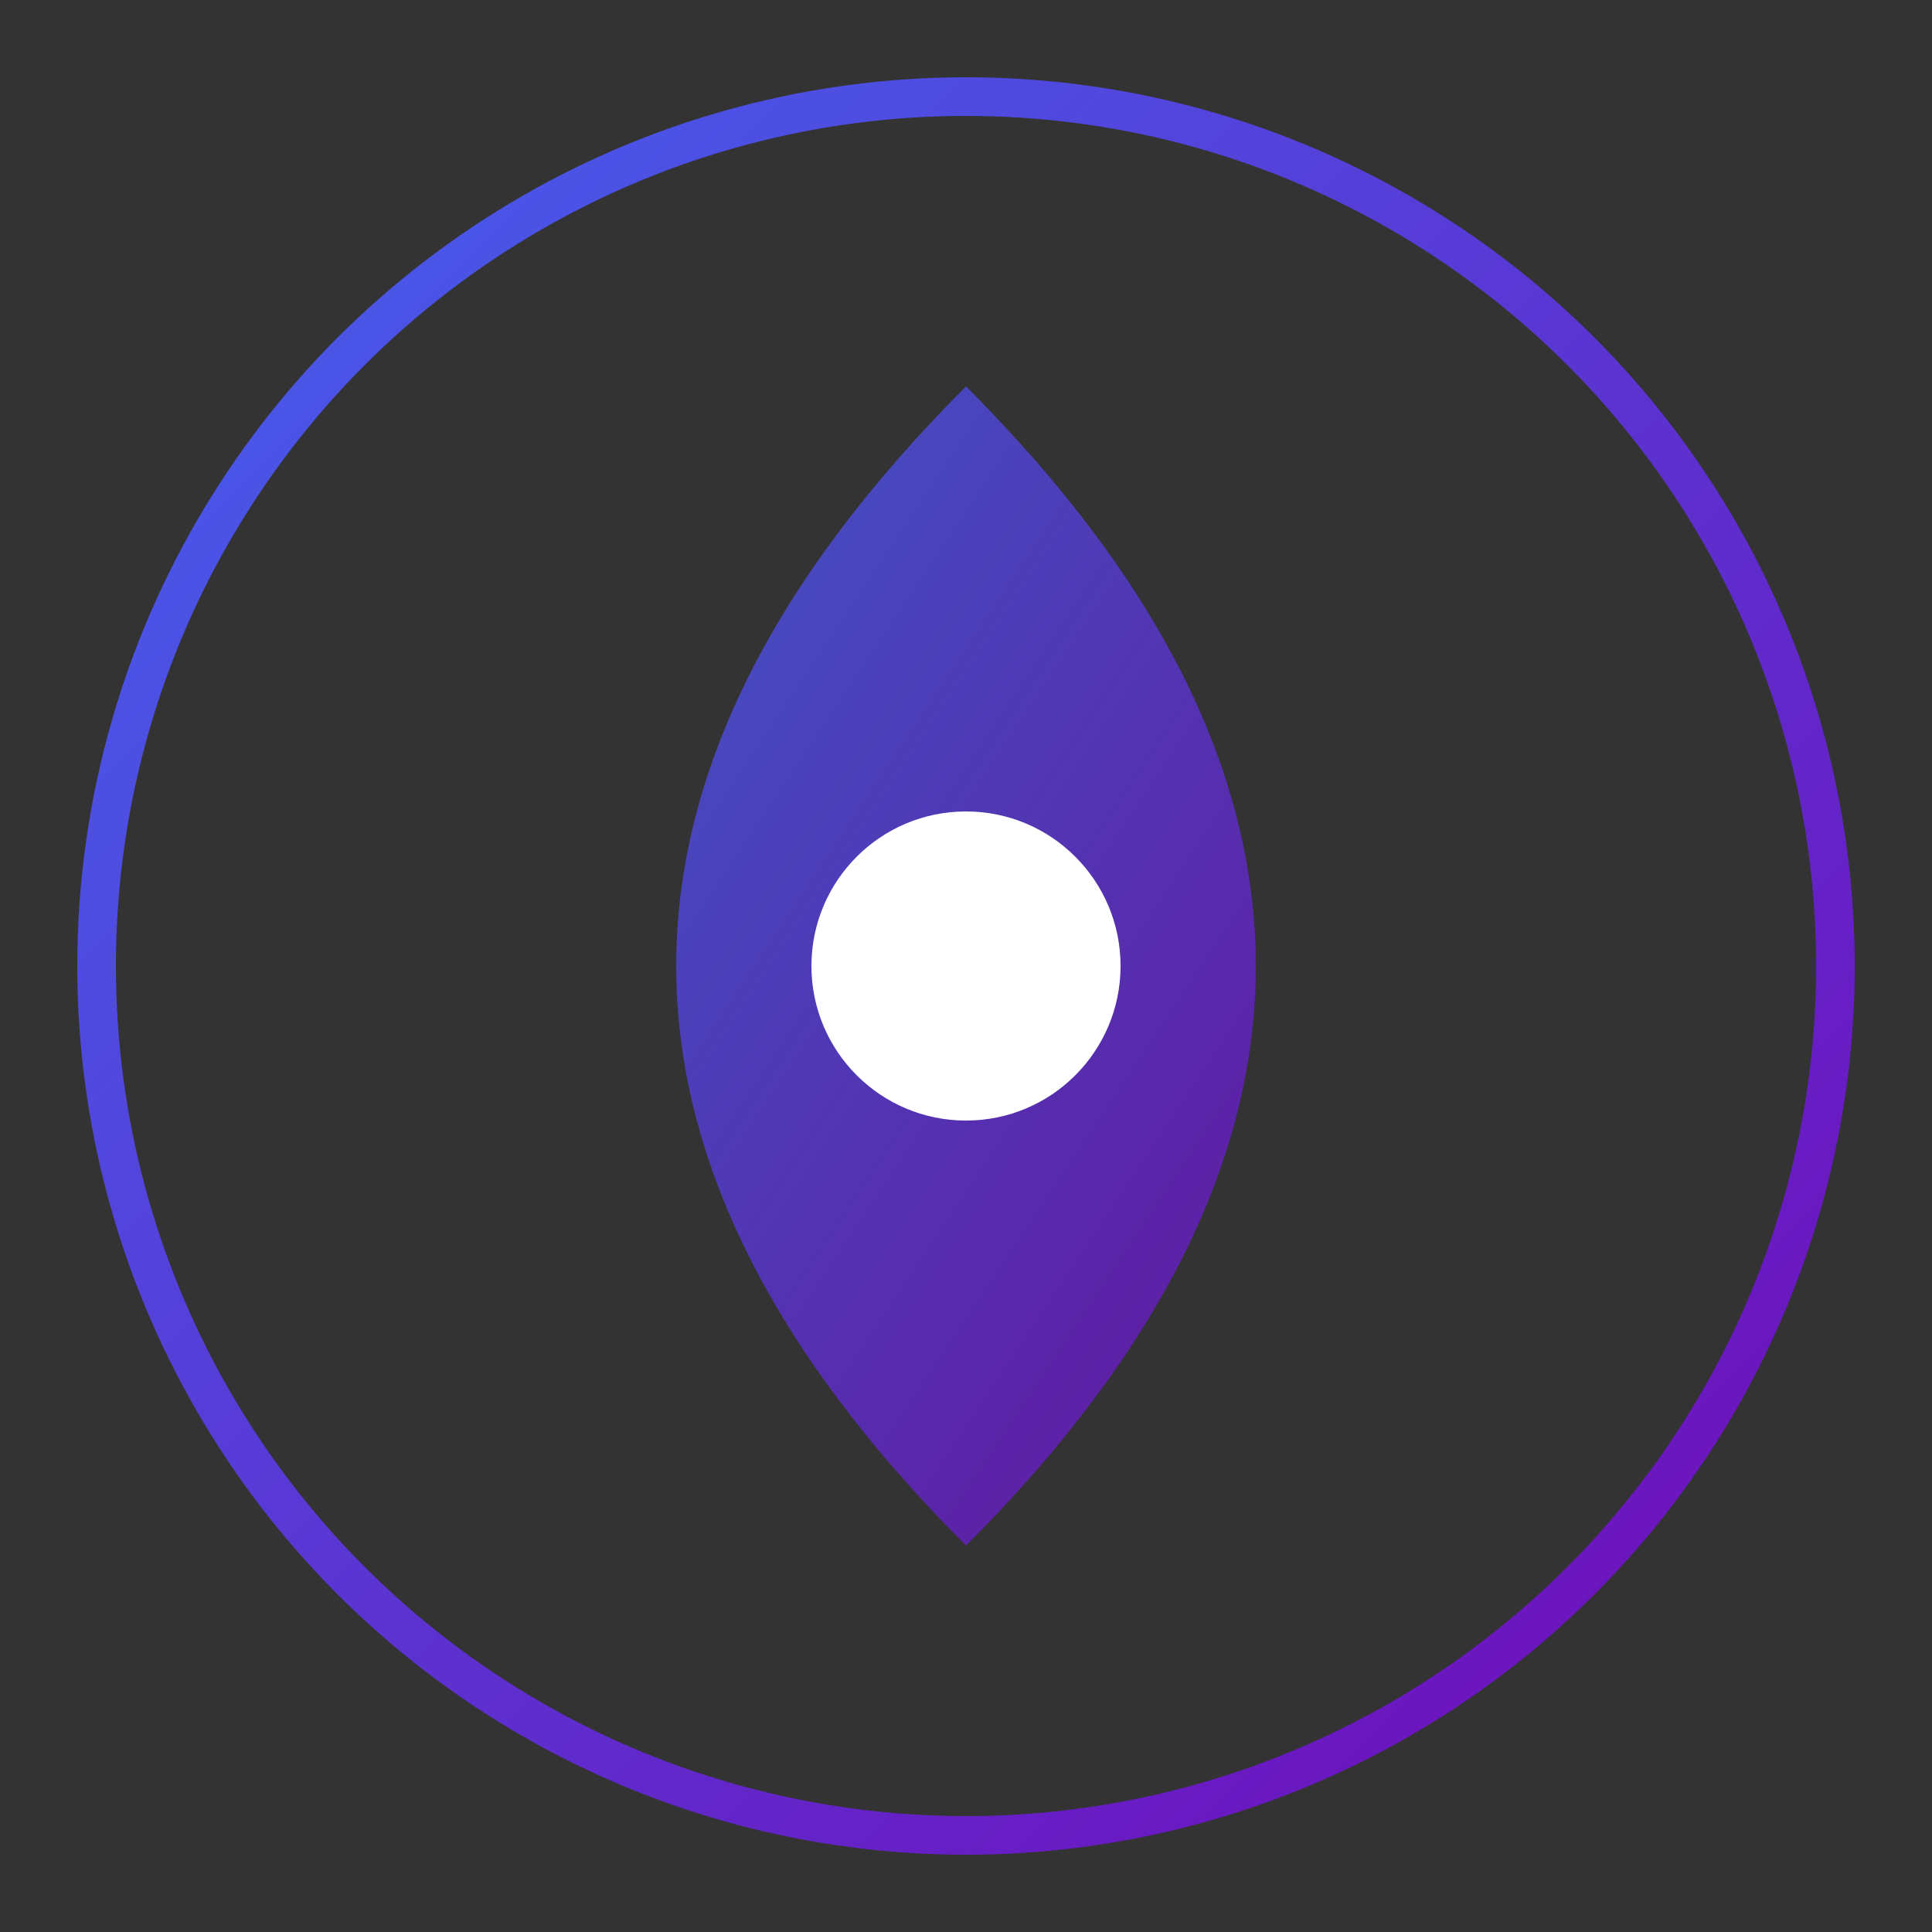
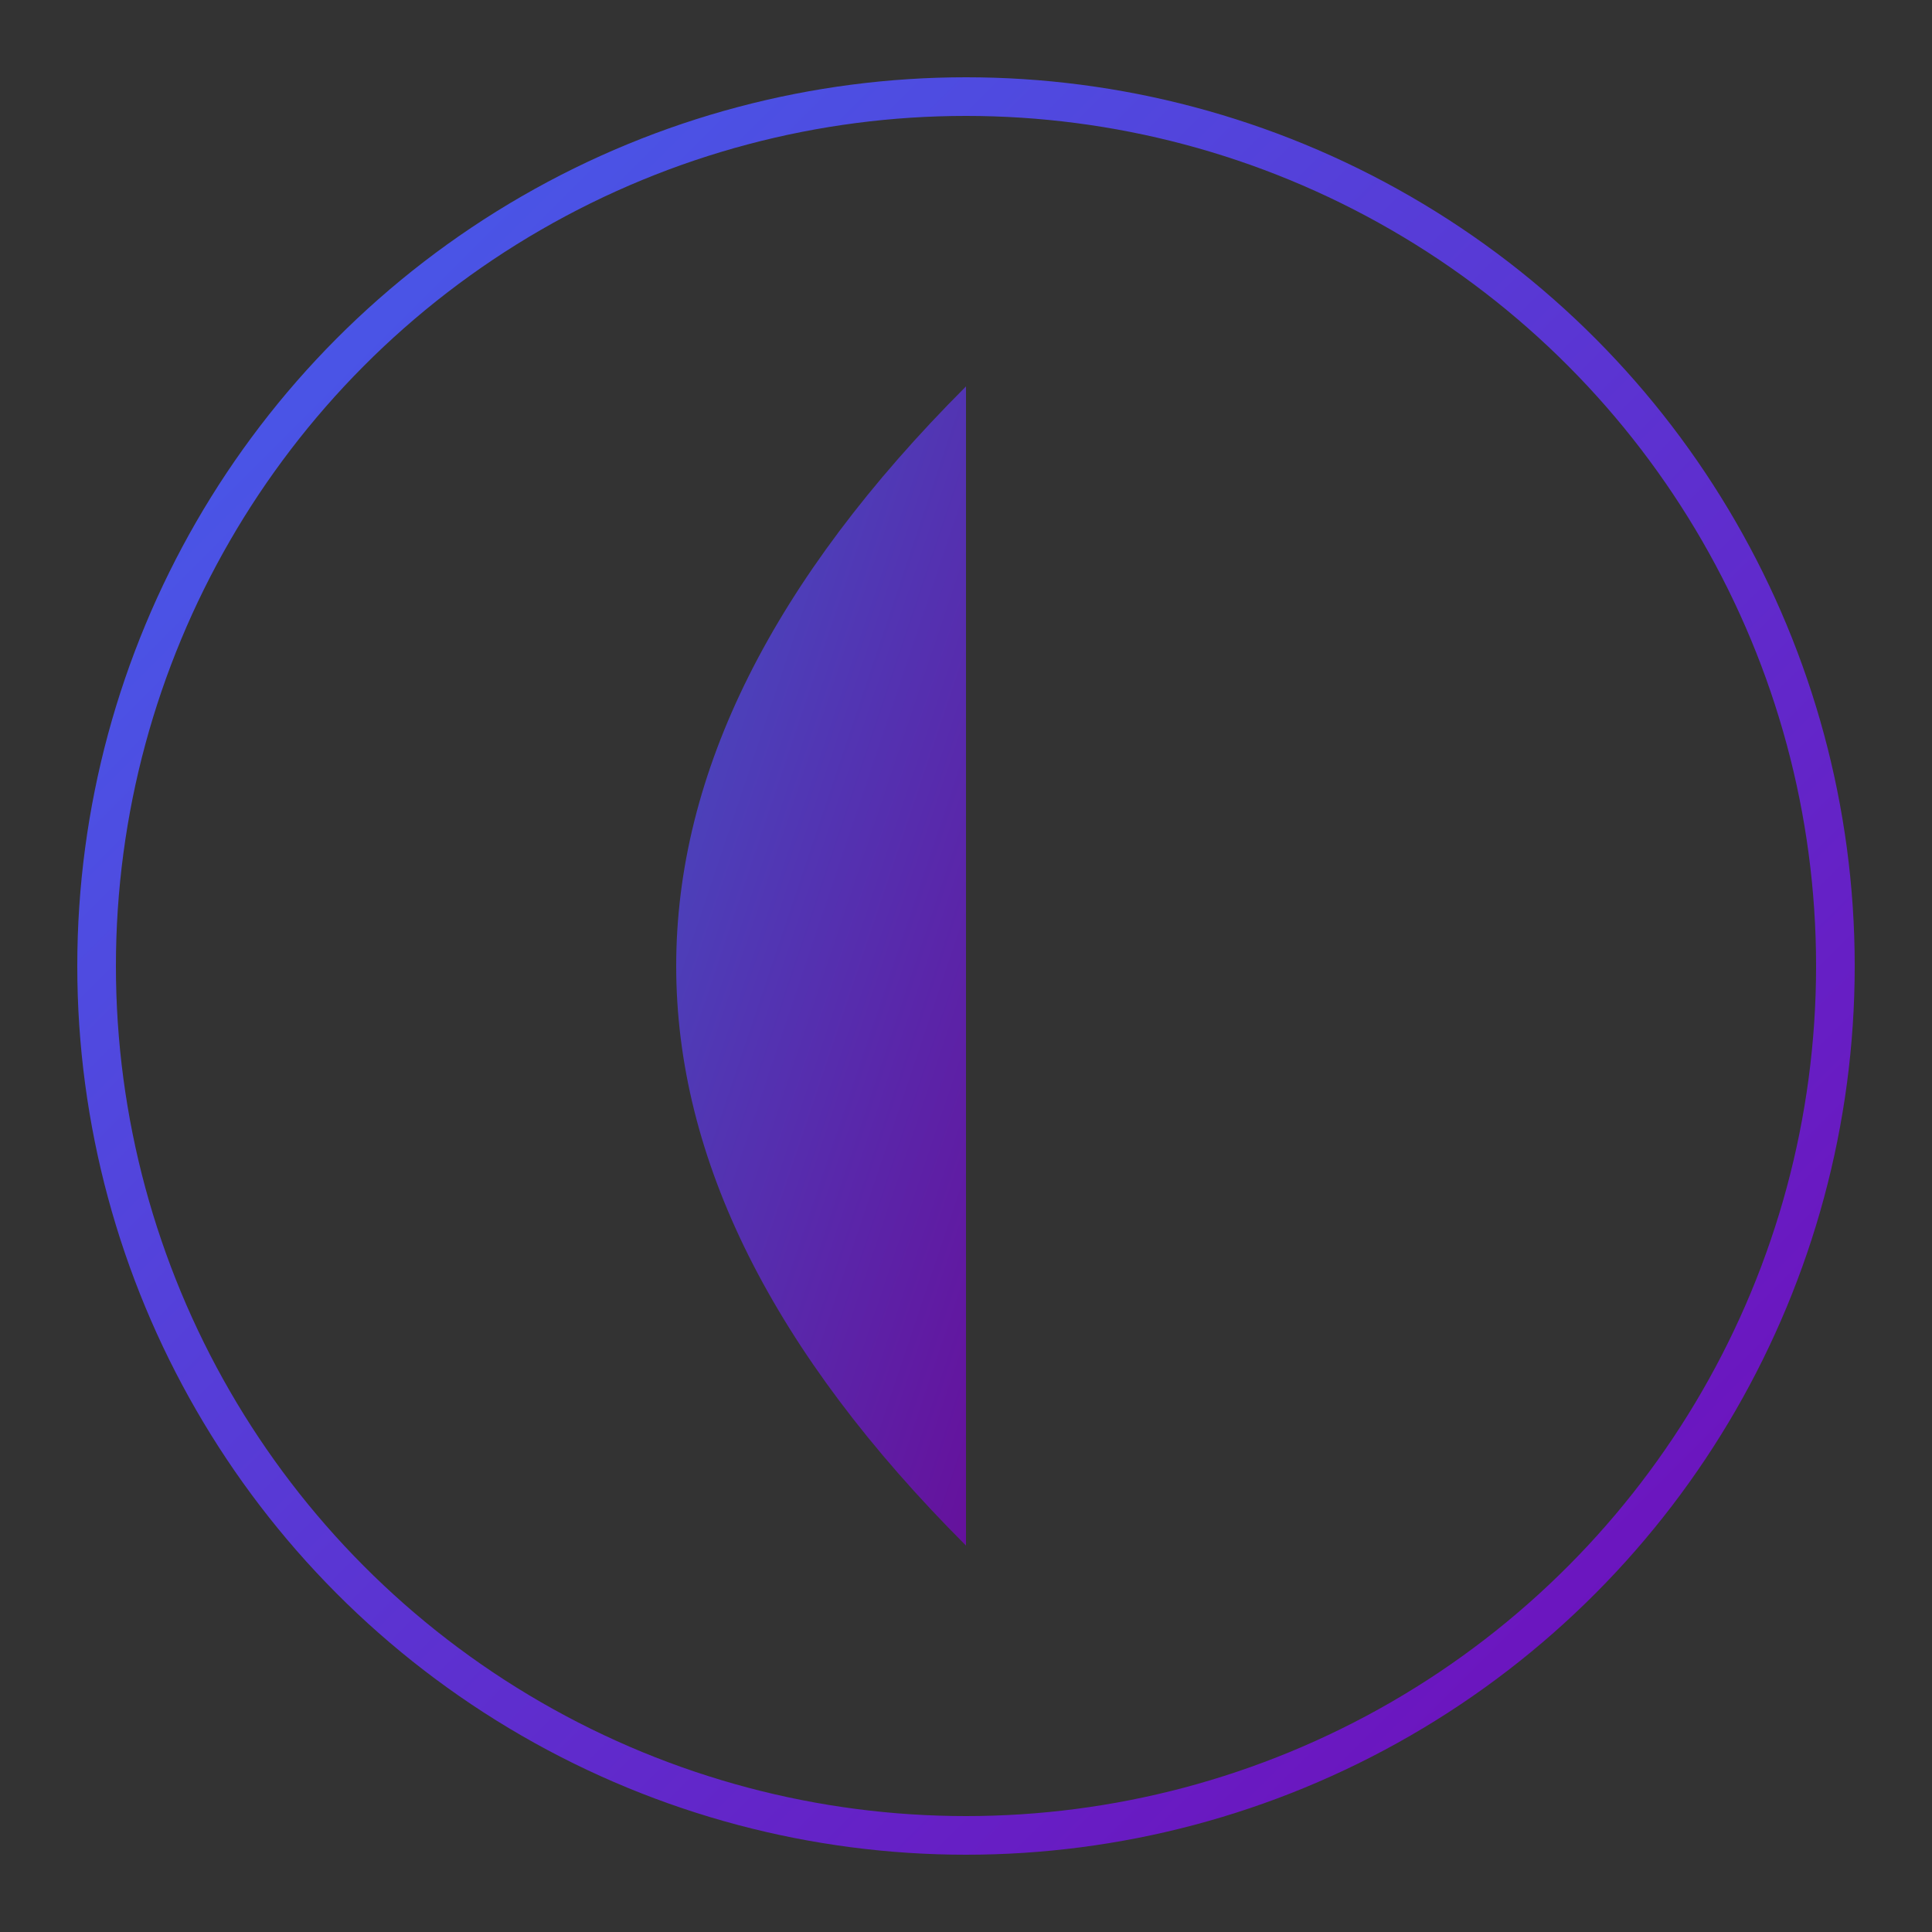
<svg xmlns="http://www.w3.org/2000/svg" viewBox="0 0 100 100">
  <rect x="0" y="0" width="100" height="100" fill="#333333" stroke="none" />
  <defs>
    <linearGradient id="gradient" x1="0%" y1="0%" x2="100%" y2="100%">
      <stop offset="0%" style="stop-color:#4361EE" />
      <stop offset="100%" style="stop-color:#7209B7" />
    </linearGradient>
  </defs>
  <circle cx="50" cy="50" r="45" fill="none" stroke="url(#gradient)" stroke-width="2" />
-   <path d="M50 20 C30 40, 30 60, 50 80 C70 60, 70 40, 50 20" fill="url(#gradient)" opacity="0.8" />
-   <circle cx="50" cy="50" r="8" fill="#fff" />
+   <path d="M50 20 C30 40, 30 60, 50 80 " fill="url(#gradient)" opacity="0.8" />
</svg>